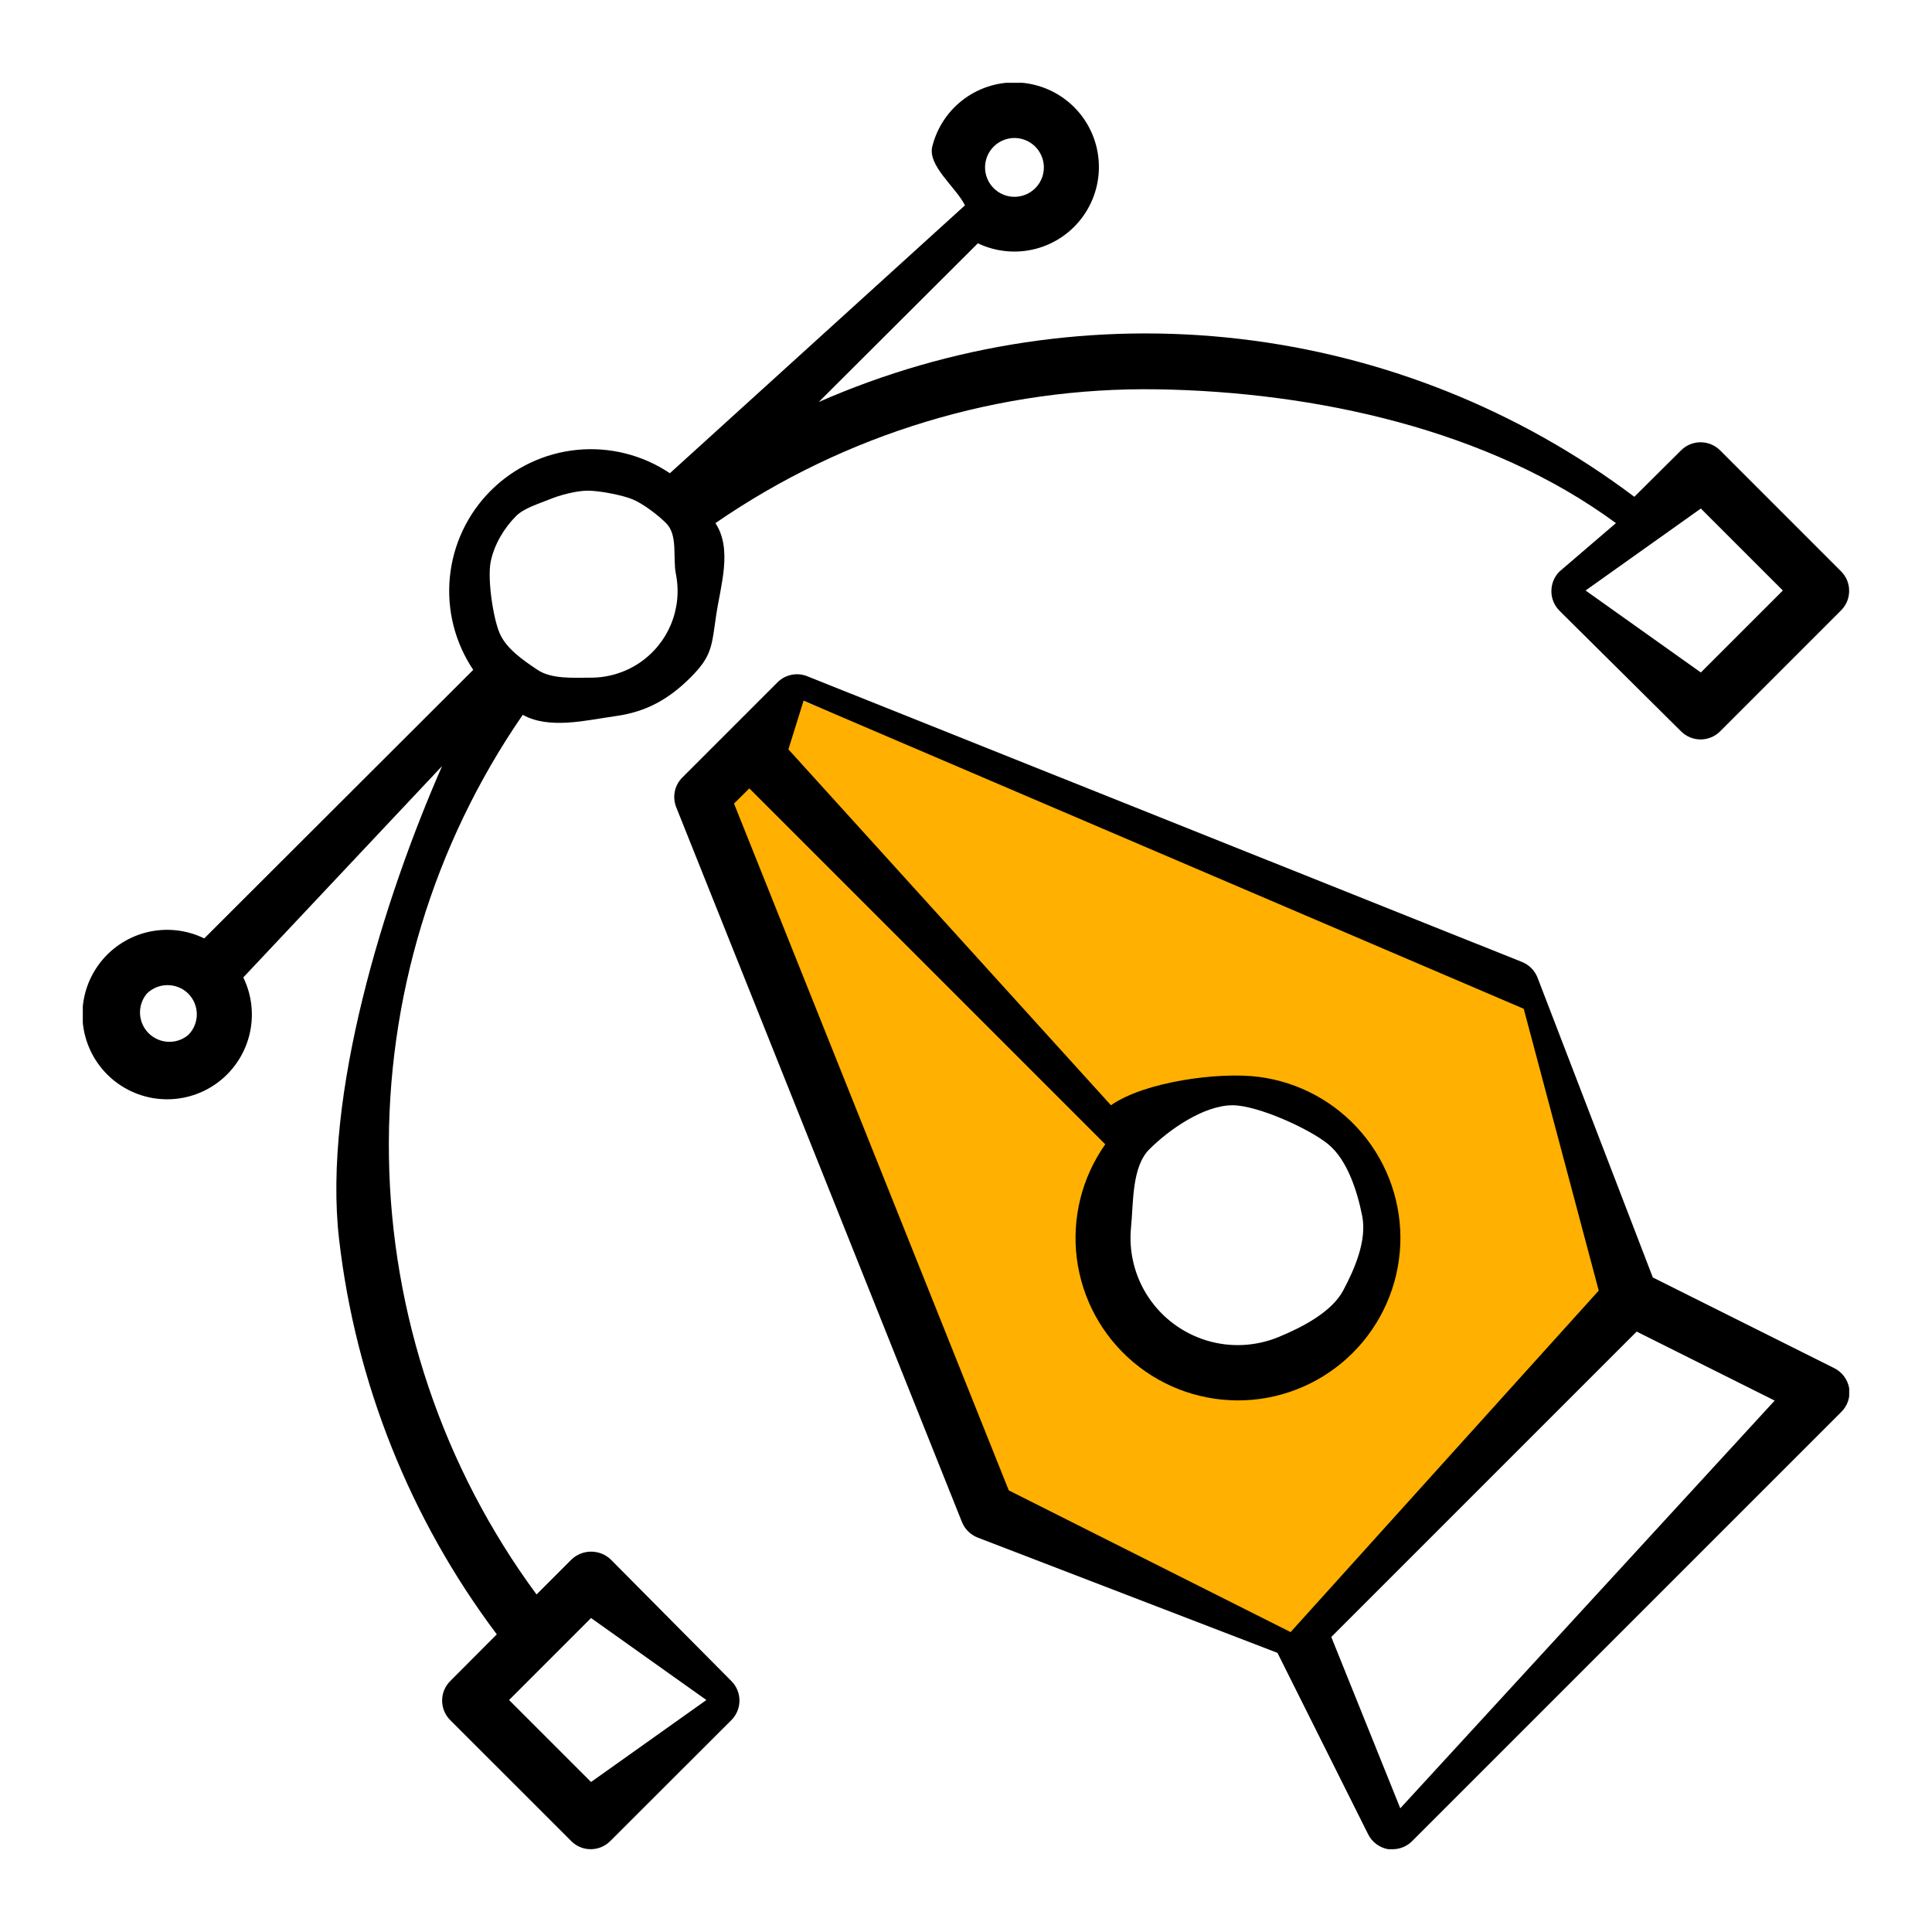
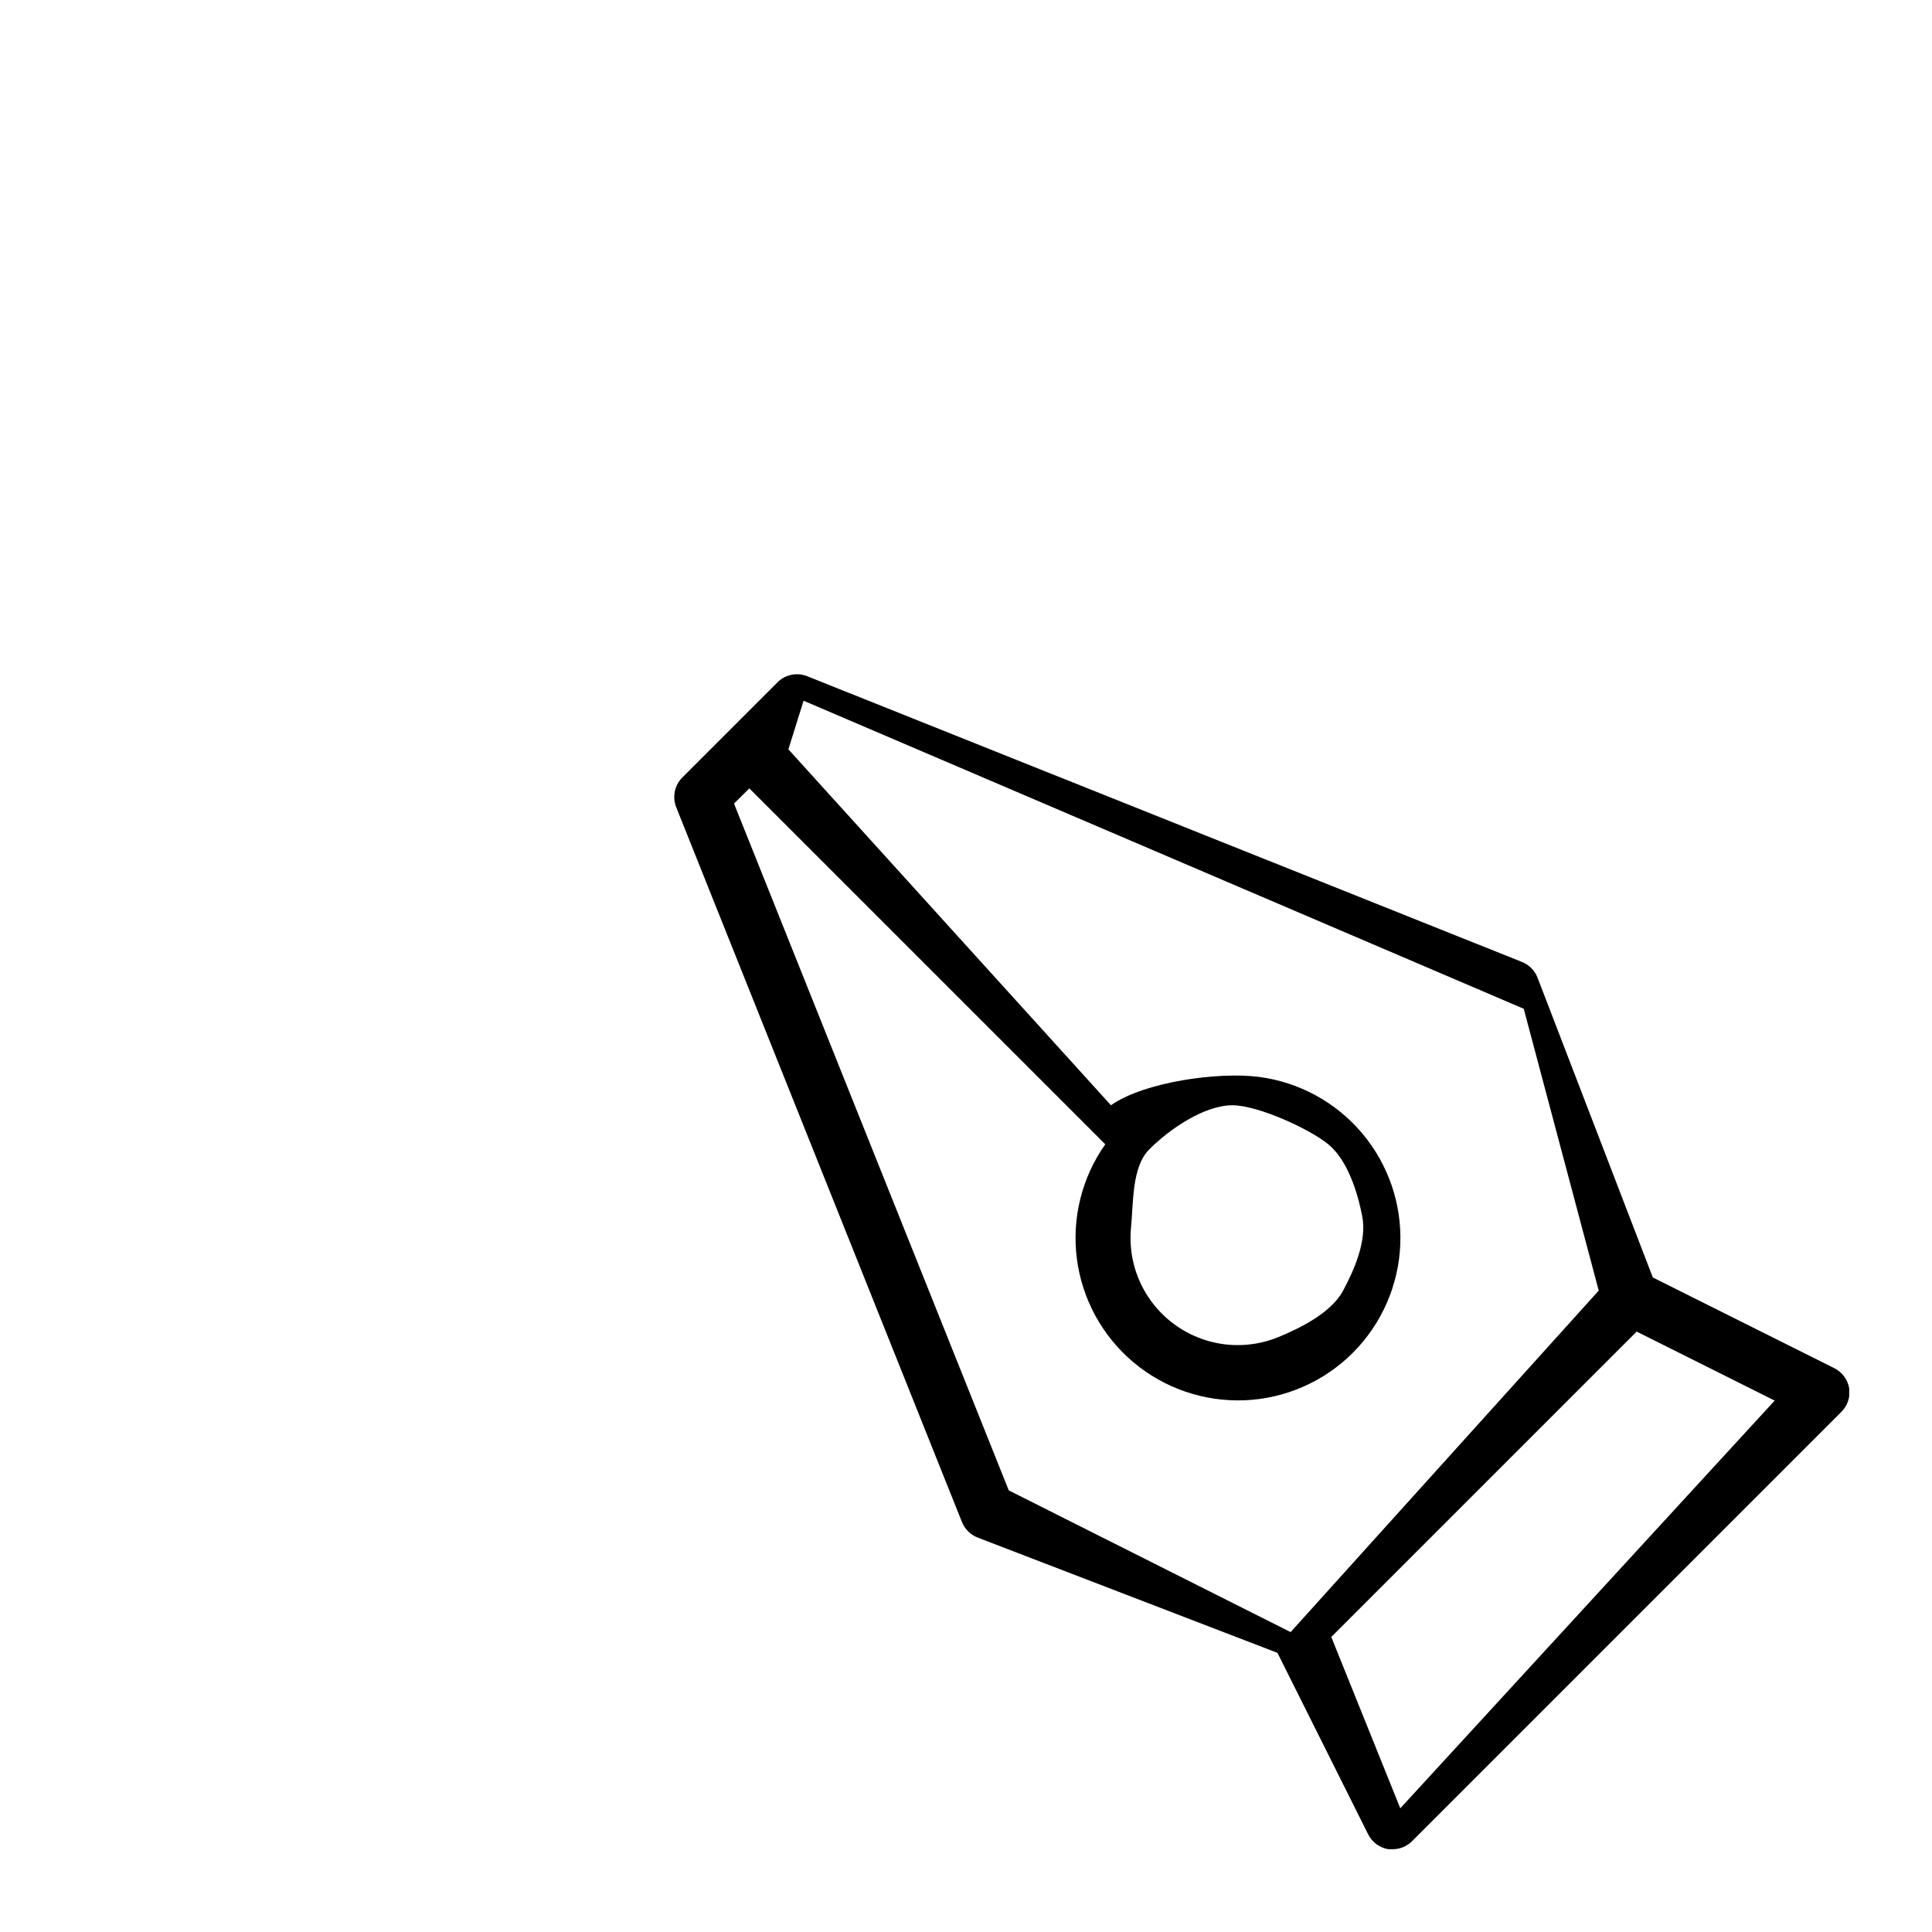
<svg xmlns="http://www.w3.org/2000/svg" xmlns:xlink="http://www.w3.org/1999/xlink" version="1.1" id="Vrstva_1" x="0px" y="0px" width="70px" height="70px" viewBox="-10 -10 70 70" enable-background="new -10 -10 70 70" xml:space="preserve">
  <g>
    <defs>
      <rect id="SVGID_1_" x="-7" y="-7" width="64" height="64" />
    </defs>
    <clipPath id="SVGID_2_">
      <use xlink:href="#SVGID_1_" overflow="visible" />
    </clipPath>
    <g clip-path="url(#SVGID_2_)">
-       <path fill="#FFB000" d="M45.528,26.207l3.623,10.868l-11.473,12.68l-12.074-4.83L15.339,18.358l3.623-3.019L45.528,26.207z     M35.265,29.226c-2.668,0-4.83,2.164-4.83,4.831s2.162,4.83,4.83,4.83c2.668-0.001,4.83-2.163,4.83-4.83    S37.932,29.226,35.265,29.226z" />
      <path d="M56.446,39.564l-6.561-3.279l-4.176-10.86c-0.05-0.128-0.125-0.245-0.221-0.343c-0.096-0.098-0.212-0.175-0.339-0.227    L19.245,14.5c-0.181-0.072-0.379-0.089-0.57-0.05s-0.367,0.133-0.504,0.271l-3.455,3.455c-0.136,0.139-0.229,0.313-0.267,0.503    c-0.038,0.19-0.02,0.387,0.051,0.567L24.855,45.15c0.052,0.127,0.129,0.243,0.227,0.339c0.098,0.096,0.215,0.171,0.343,0.221    l10.86,4.176l3.279,6.561c0.07,0.144,0.173,0.27,0.3,0.366c0.129,0.096,0.277,0.16,0.436,0.188c0.054,0.005,0.106,0.005,0.16,0    c0.265-0.001,0.52-0.107,0.705-0.295l15.54-15.54c0.114-0.111,0.201-0.246,0.252-0.396c0.052-0.15,0.065-0.312,0.043-0.469    c-0.027-0.158-0.092-0.307-0.188-0.436C56.716,39.737,56.59,39.635,56.446,39.564z M16.595,19.115l0.555-0.55L30.046,31.46    c-0.85,1.205-1.218,2.684-1.029,4.146c0.188,1.461,0.919,2.8,2.046,3.749s2.569,1.441,4.042,1.379s2.868-0.677,3.91-1.719    s1.655-2.438,1.719-3.91c0.063-1.473-0.43-2.915-1.379-4.042s-2.288-1.858-3.749-2.046c-1.462-0.188-4.149,0.18-5.354,1.029    L18.565,17.15l0.55-1.762L45.208,26.55l2.717,10.211L36.761,49.134L26.55,44L16.595,19.115z M34.66,30.046    c0.898,0,2.773,0.844,3.467,1.414c0.694,0.571,1.054,1.715,1.228,2.597c0.175,0.881-0.267,1.912-0.691,2.704    c-0.425,0.791-1.506,1.337-2.336,1.681c-0.831,0.342-1.755,0.388-2.614,0.125c-0.86-0.263-1.603-0.814-2.102-1.563    s-0.722-1.645-0.632-2.539c0.088-0.894,0.025-2.188,0.662-2.823C32.371,30.913,33.629,30.044,34.66,30.046z M40.735,55.518    l-2.5-6.207L49.3,38.246l5,2.5L40.735,55.518z" />
-       <path d="M12.125,46.5c-0.191-0.181-0.444-0.281-0.708-0.281c-0.263,0-0.516,0.101-0.707,0.281L9.44,47.771    c-3.389-4.6-5.259-10.143-5.348-15.854C4.002,26.202,5.697,20.604,8.94,15.9c0.972,0.535,2.283,0.198,3.381,0.043    c1.099-0.155,1.905-0.608,2.692-1.39c0.786-0.782,0.771-1.135,0.931-2.233c0.16-1.097,0.604-2.415-0.023-3.366    c4.704-3.243,10.302-4.938,16.015-4.848c5.712,0.09,12.013,1.459,16.612,4.848L46.5,10.71c-0.186,0.188-0.29,0.441-0.29,0.705    c-0.001,0.132,0.024,0.263,0.074,0.384c0.05,0.122,0.123,0.232,0.216,0.326l4.41,4.375c0.188,0.186,0.44,0.291,0.704,0.291    c0.265,0,0.52-0.104,0.707-0.291l4.384-4.385c0.093-0.093,0.167-0.204,0.218-0.325c0.05-0.121,0.075-0.251,0.075-0.383    s-0.025-0.261-0.075-0.383c-0.051-0.121-0.125-0.231-0.218-0.324l-4.384-4.385c-0.188-0.186-0.442-0.291-0.707-0.291    c-0.264,0-0.517,0.105-0.704,0.291L49.215,8c-4.178-3.144-9.116-5.119-14.309-5.722c-5.193-0.604-10.454,0.186-15.241,2.287    l5.765-5.75c0.653,0.312,1.397,0.383,2.098,0.2c0.701-0.184,1.313-0.609,1.73-1.202c0.416-0.593,0.61-1.313,0.545-2.035    c-0.064-0.722-0.381-1.397-0.896-1.906c-0.515-0.51-1.193-0.82-1.916-0.877c-0.723-0.057-1.441,0.145-2.029,0.567    s-1.007,1.041-1.183,1.743c-0.176,0.703,0.864,1.485,1.183,2.135L14.271,7.146c-0.988-0.663-2.176-0.962-3.359-0.847    C9.727,6.415,8.62,6.938,7.779,7.779c-0.841,0.841-1.364,1.948-1.48,3.132s0.184,2.371,0.847,3.359L-2.6,24    c-0.652-0.318-1.397-0.395-2.101-0.216c-0.704,0.179-1.321,0.602-1.743,1.193c-0.421,0.59-0.62,1.314-0.56,2.037    c0.061,0.724,0.375,1.403,0.889,1.917c0.514,0.513,1.193,0.828,1.917,0.888c0.723,0.06,1.445-0.138,2.036-0.559    c0.592-0.423,1.014-1.04,1.193-1.744s0.103-1.448-0.216-2.102l7.204-7.66C3.916,22.541,1.685,29.71,2.286,34.904    C2.887,40.097,4.859,45.036,8,49.215L6.311,50.91c-0.187,0.188-0.292,0.44-0.292,0.704c0,0.265,0.105,0.52,0.292,0.707    l4.385,4.384C10.882,56.894,11.135,57,11.4,57c0.132,0,0.263-0.025,0.385-0.076c0.122-0.051,0.232-0.125,0.326-0.219l4.39-4.384    c0.187-0.188,0.291-0.442,0.291-0.707c0-0.264-0.104-0.517-0.291-0.704L12.125,46.5z M51.625,8.425l2.971,2.97l-2.971,2.97    l-4.177-2.97L51.625,8.425z M26-4.685c0.149-0.15,0.339-0.252,0.546-0.294C26.752-5.021,26.967-5,27.162-4.919    c0.195,0.081,0.362,0.217,0.479,0.393c0.117,0.175,0.18,0.381,0.18,0.592c0,0.211-0.063,0.417-0.18,0.592    c-0.117,0.176-0.284,0.312-0.479,0.392c-0.195,0.081-0.41,0.101-0.616,0.06C26.339-2.932,26.149-3.035,26-3.185    c-0.098-0.098-0.177-0.215-0.229-0.344c-0.054-0.128-0.081-0.267-0.081-0.406s0.027-0.277,0.081-0.406    C25.823-4.469,25.902-4.586,26-4.685z M8.698,8.698c0.291-0.292,0.827-0.446,1.208-0.604c0.38-0.158,0.982-0.316,1.394-0.316    c0.412,0,1.246,0.158,1.625,0.316c0.38,0.158,0.917,0.569,1.208,0.86c0.439,0.438,0.236,1.242,0.357,1.851    c0.121,0.608,0.059,1.239-0.178,1.812c-0.237,0.573-0.639,1.063-1.155,1.408c-0.516,0.344-1.122,0.528-1.742,0.528    c-0.62,0-1.424,0.062-1.94-0.283c-0.516-0.345-1.144-0.772-1.38-1.346c-0.237-0.573-0.438-1.963-0.316-2.572    C7.9,9.745,8.259,9.136,8.698,8.698z M-3.18,27.5c-0.204,0.171-0.464,0.259-0.73,0.246c-0.266-0.012-0.518-0.123-0.706-0.311    s-0.298-0.439-0.311-0.704C-4.938,26.465-4.85,26.204-4.68,26c0.2-0.196,0.469-0.307,0.75-0.307s0.55,0.11,0.75,0.307    c0.099,0.099,0.177,0.216,0.23,0.344c0.053,0.129,0.081,0.267,0.081,0.406s-0.028,0.277-0.081,0.406S-3.081,27.402-3.18,27.5z     M11.415,54.565l-2.97-2.97l2.97-2.971l4.178,2.971L11.415,54.565z" />
    </g>
  </g>
</svg>